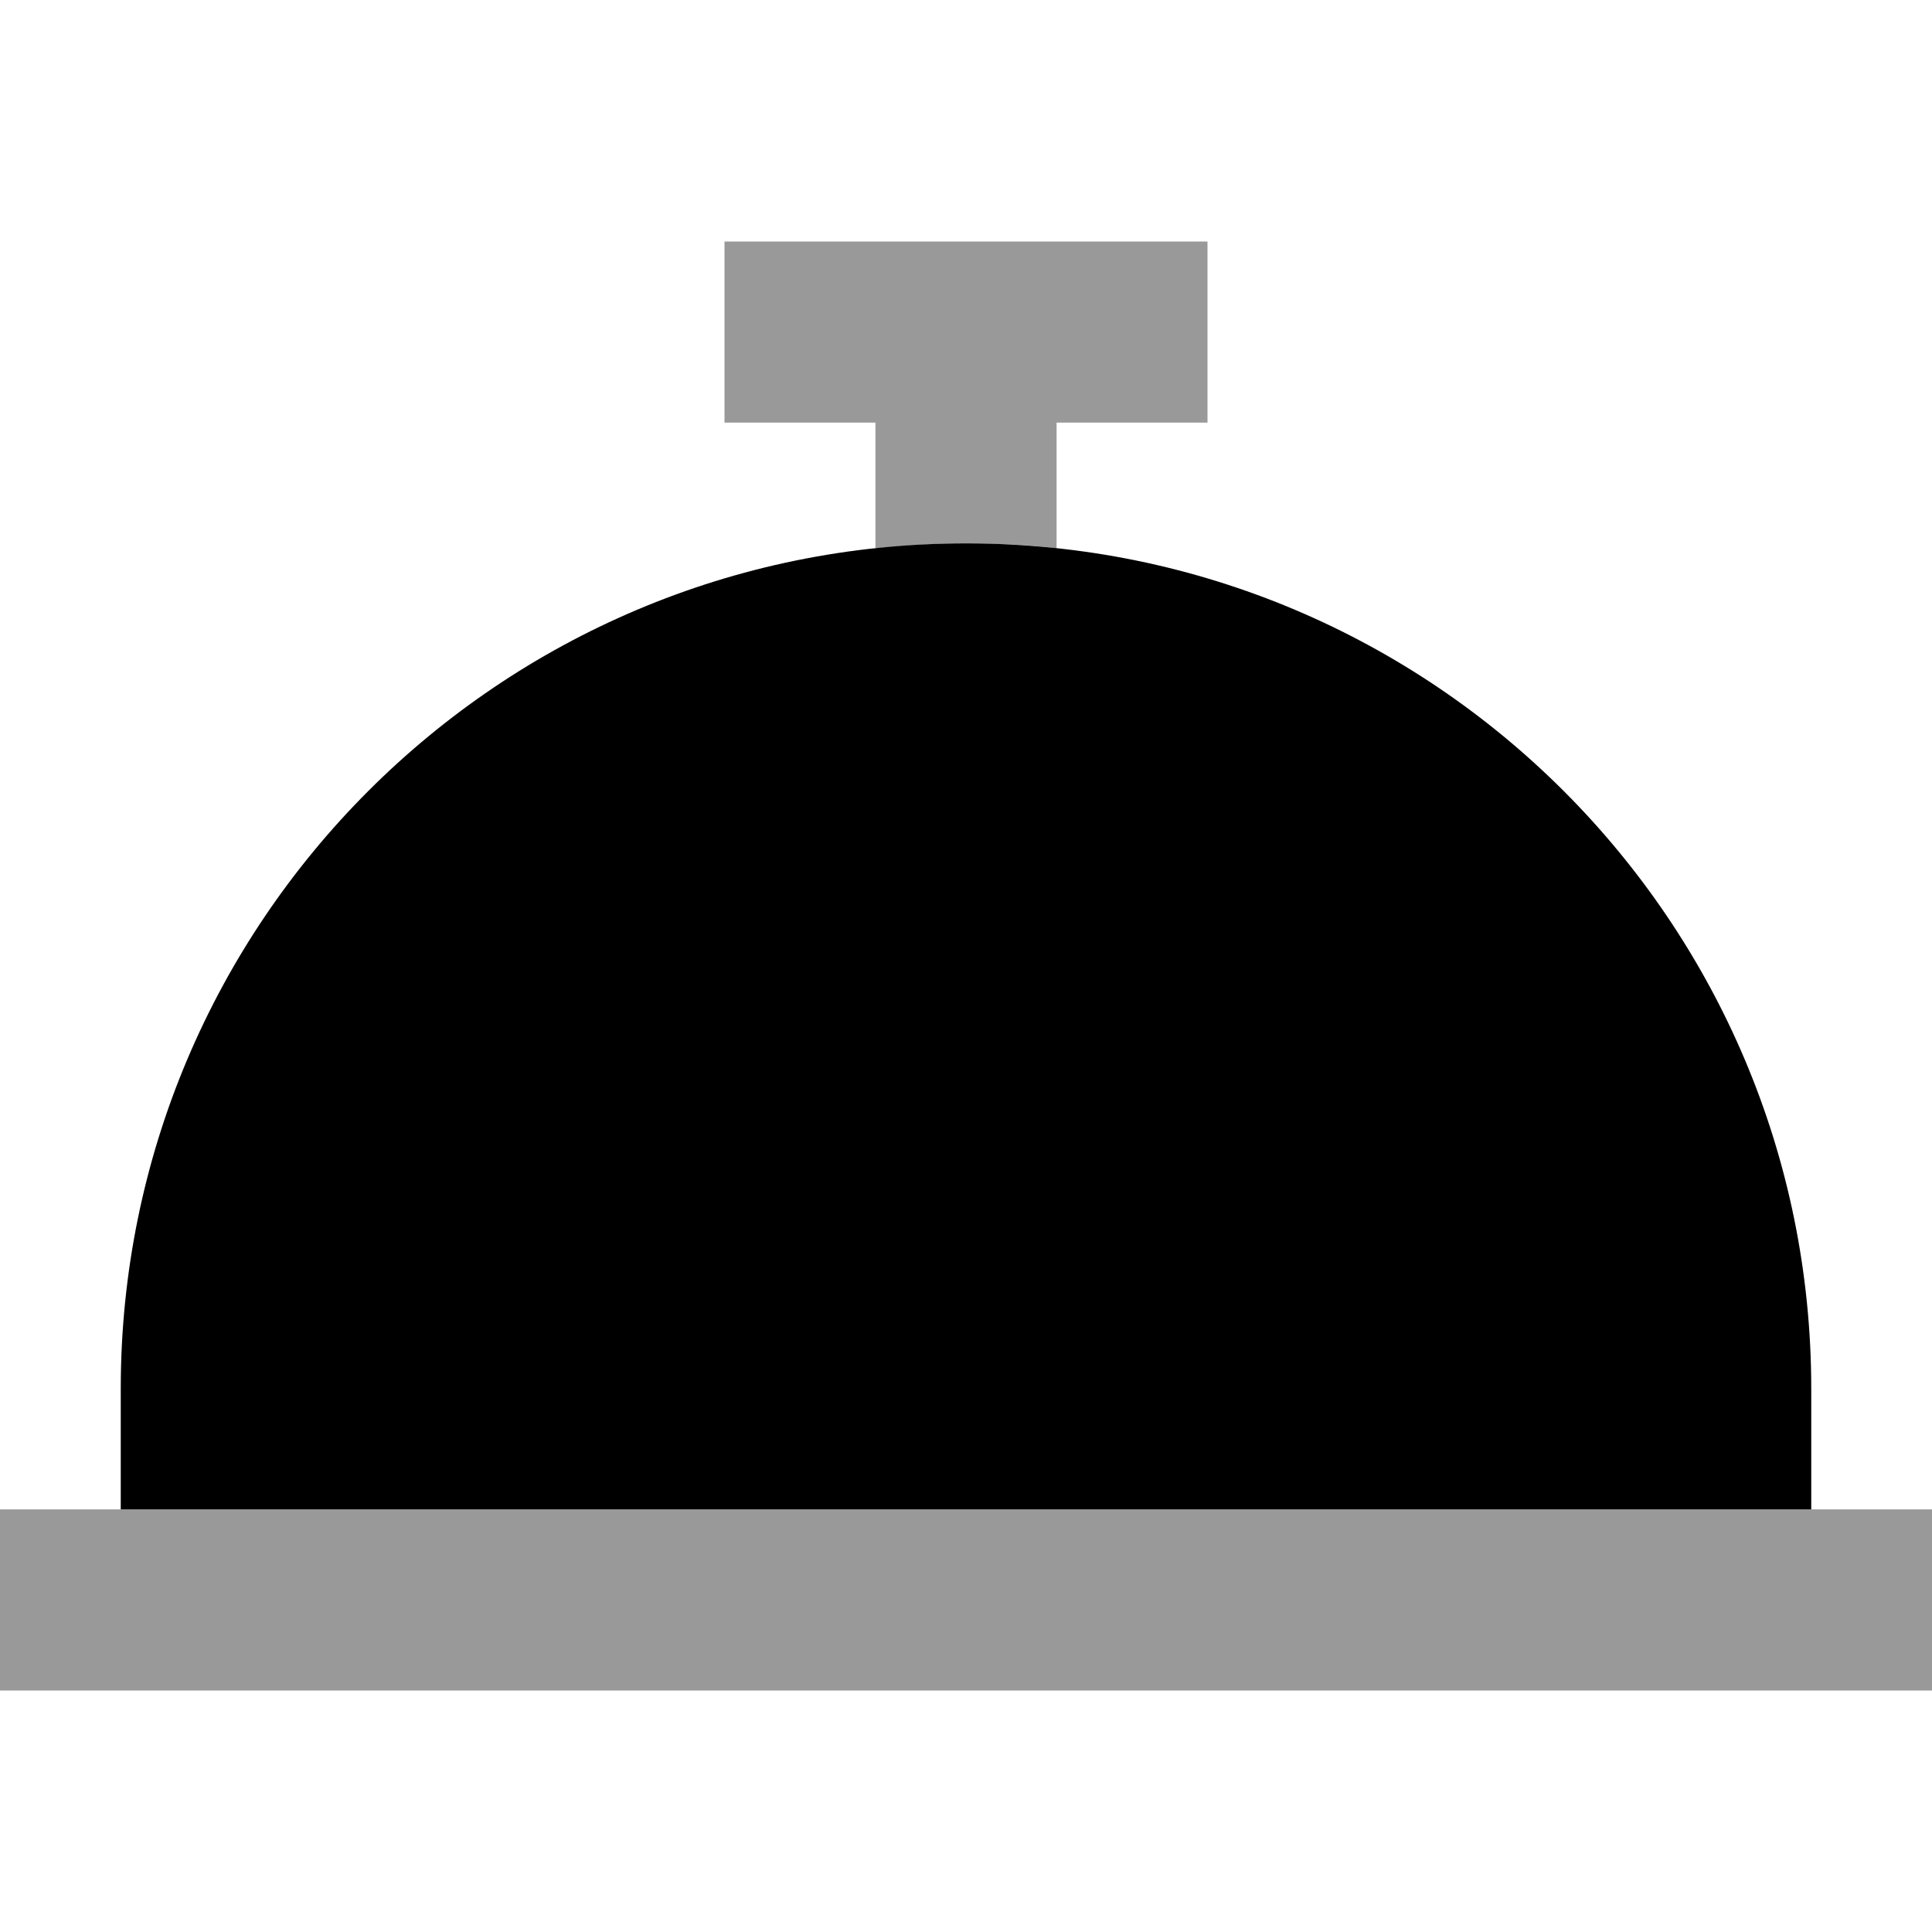
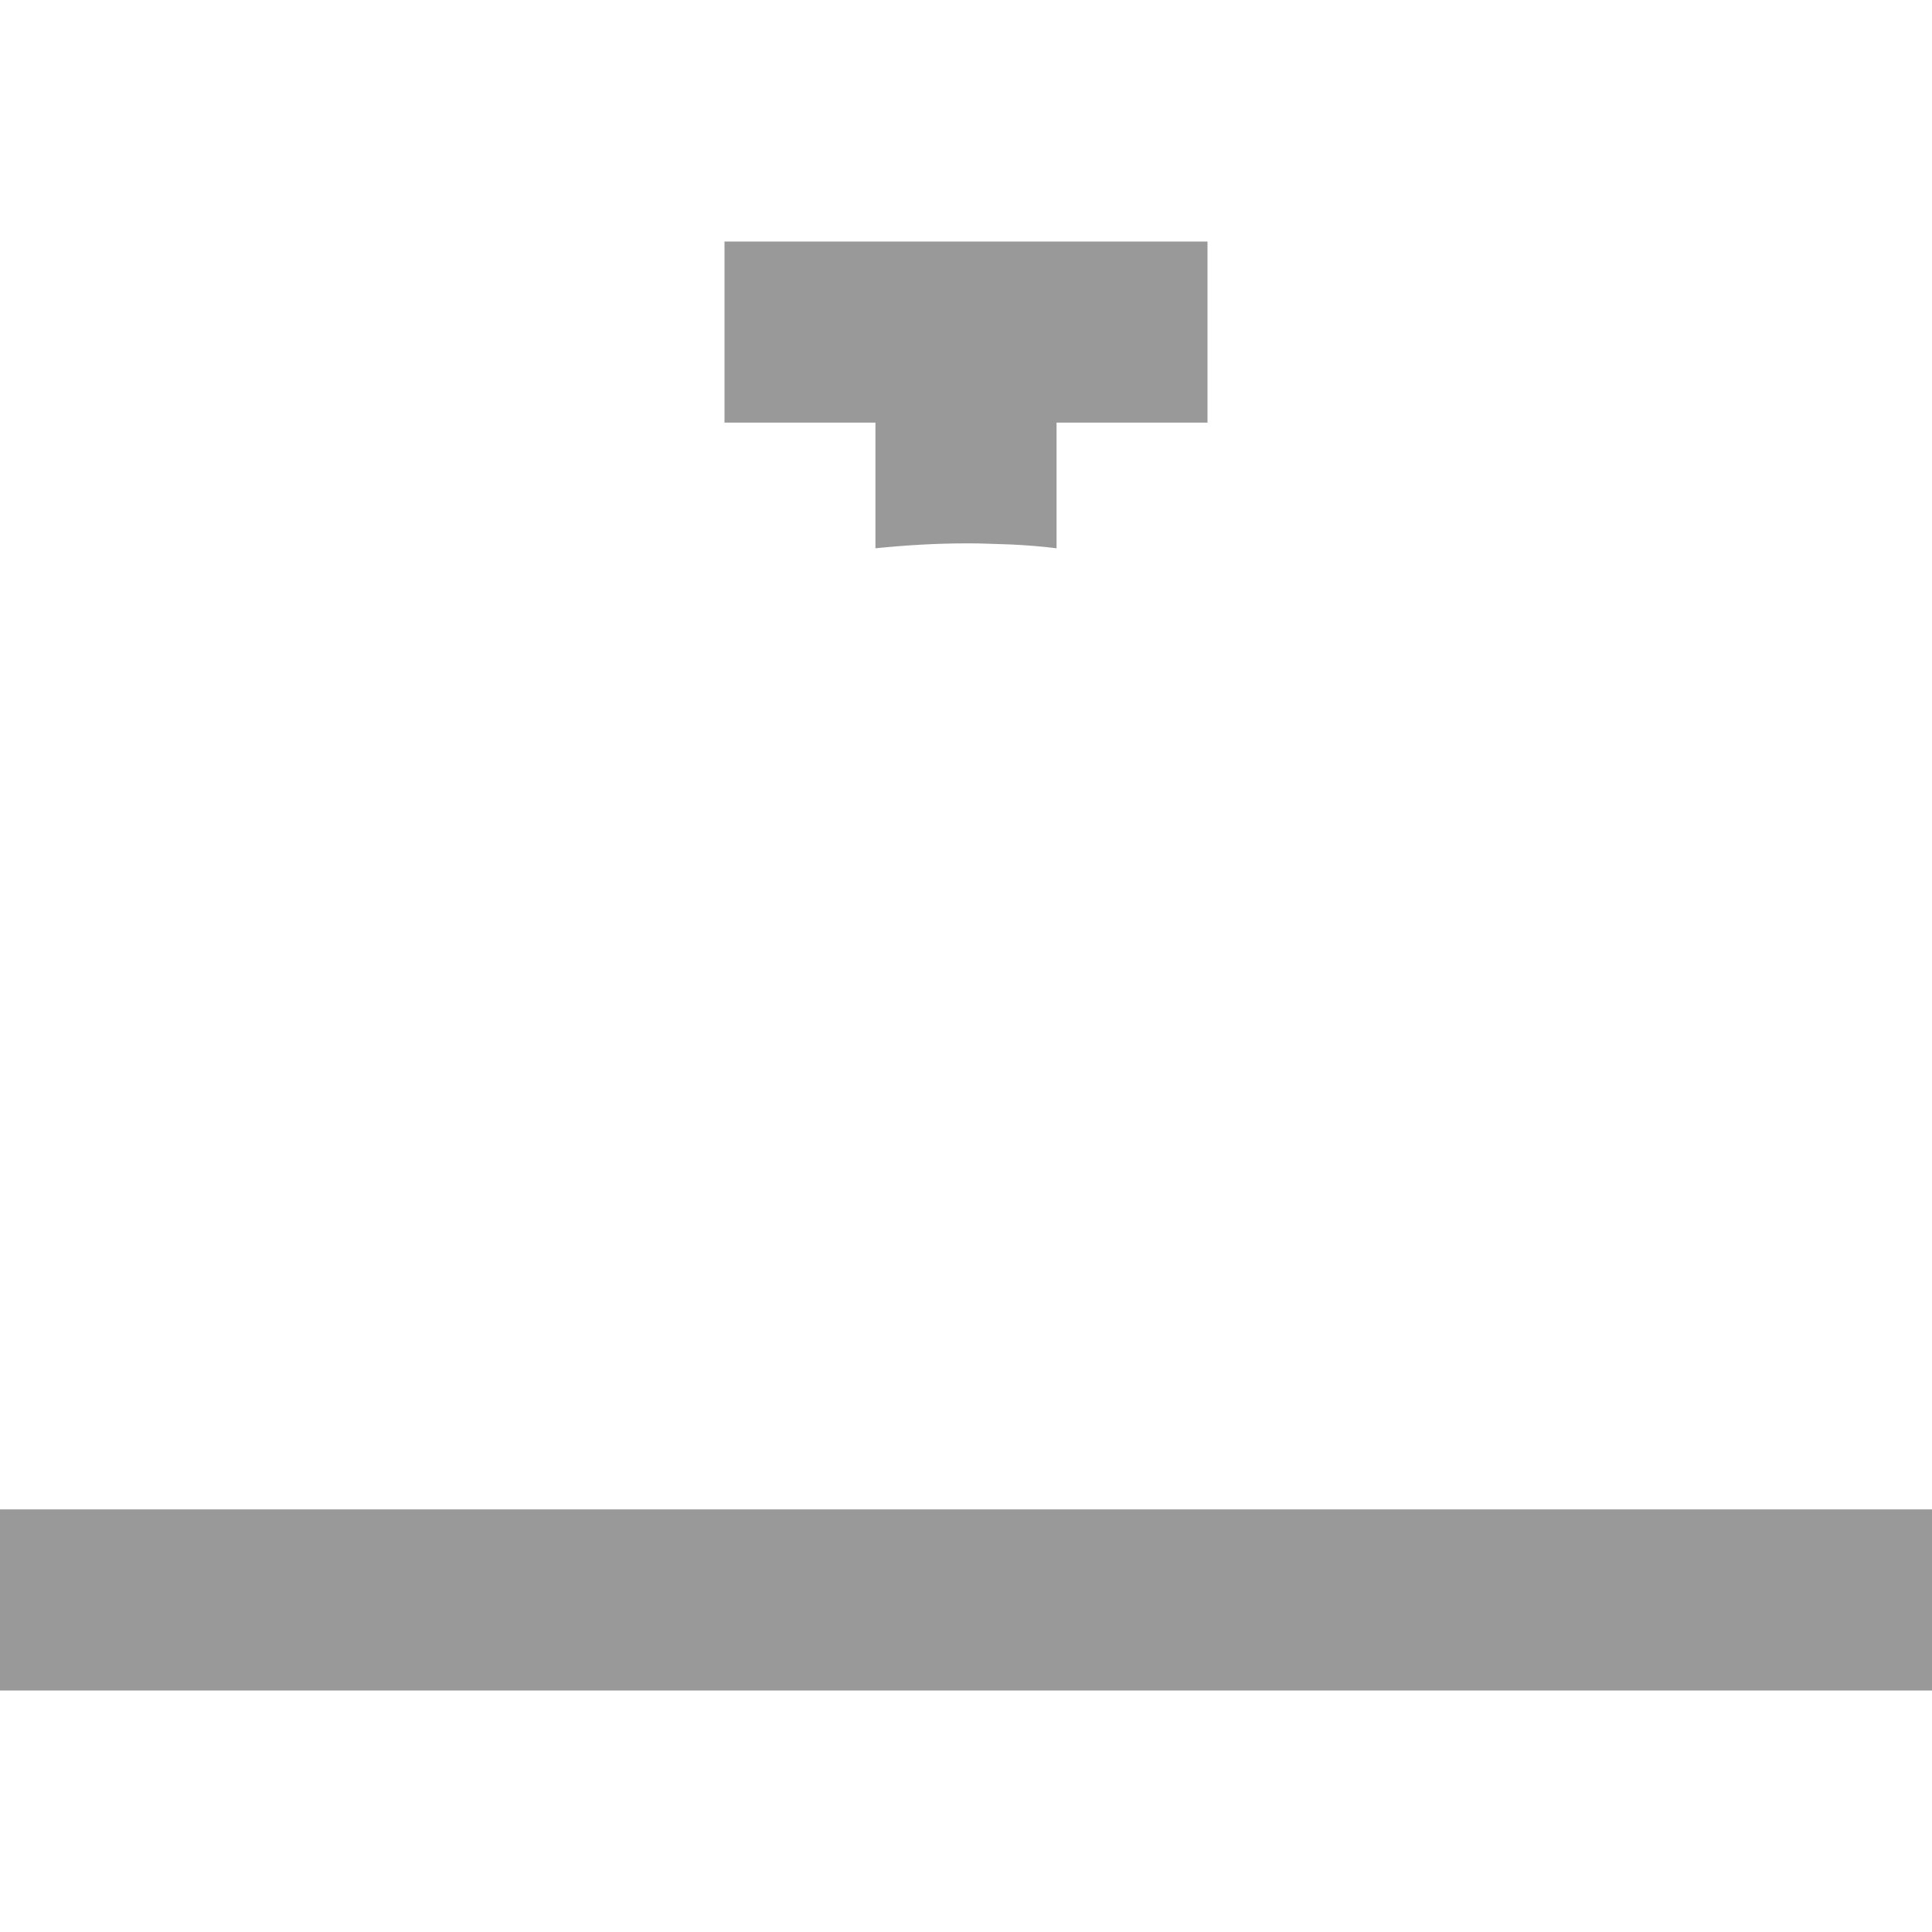
<svg xmlns="http://www.w3.org/2000/svg" viewBox="0 0 512 512">
  <defs>
    <style>.fa-secondary{opacity:.4}</style>
  </defs>
  <path class="fa-secondary" d="M0 400l0 48 24 0 464 0 24 0 0-48-24 0-8 0L32 400l-8 0L0 400zM192 64l0 48 24 0 16 0 0 33.3c7.9-.8 15.9-1.3 24-1.3c2 0 4 0 6.1 .1s4 .1 6 .2c4 .2 8 .5 11.9 1l0-33.3 16 0 24 0 0-48-24 0-40 0-40 0-24 0z" />
-   <path class="fa-primary" d="M480 368c0-123.7-100.3-224-224-224S32 244.3 32 368v32H480V368z" />
</svg>